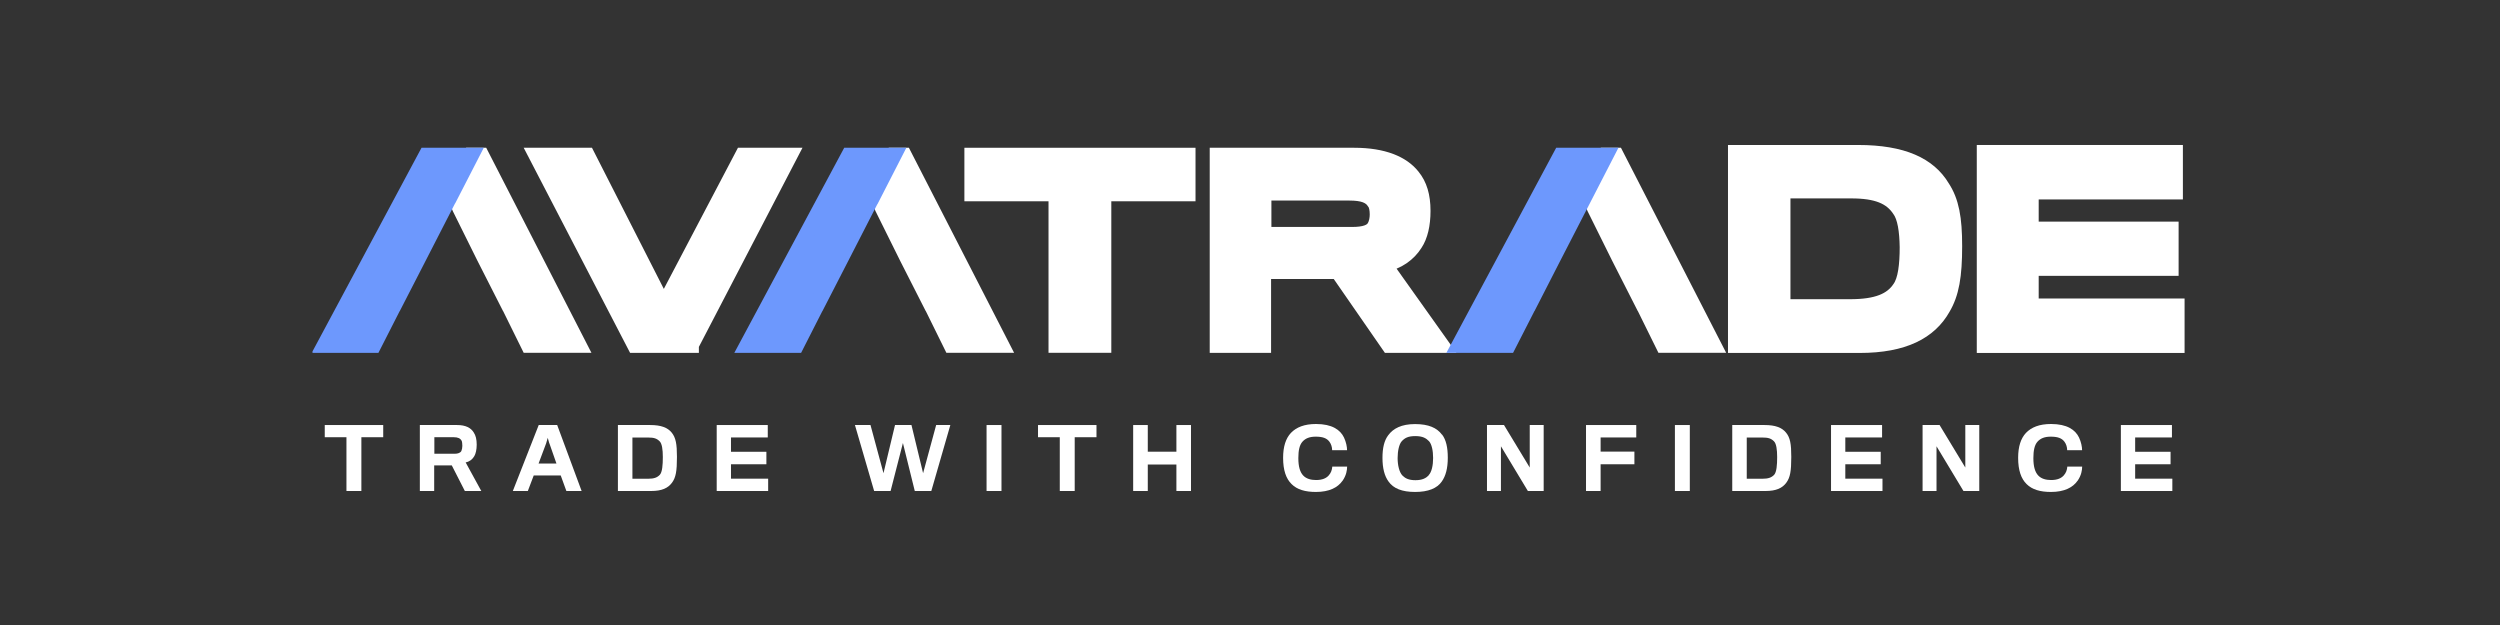
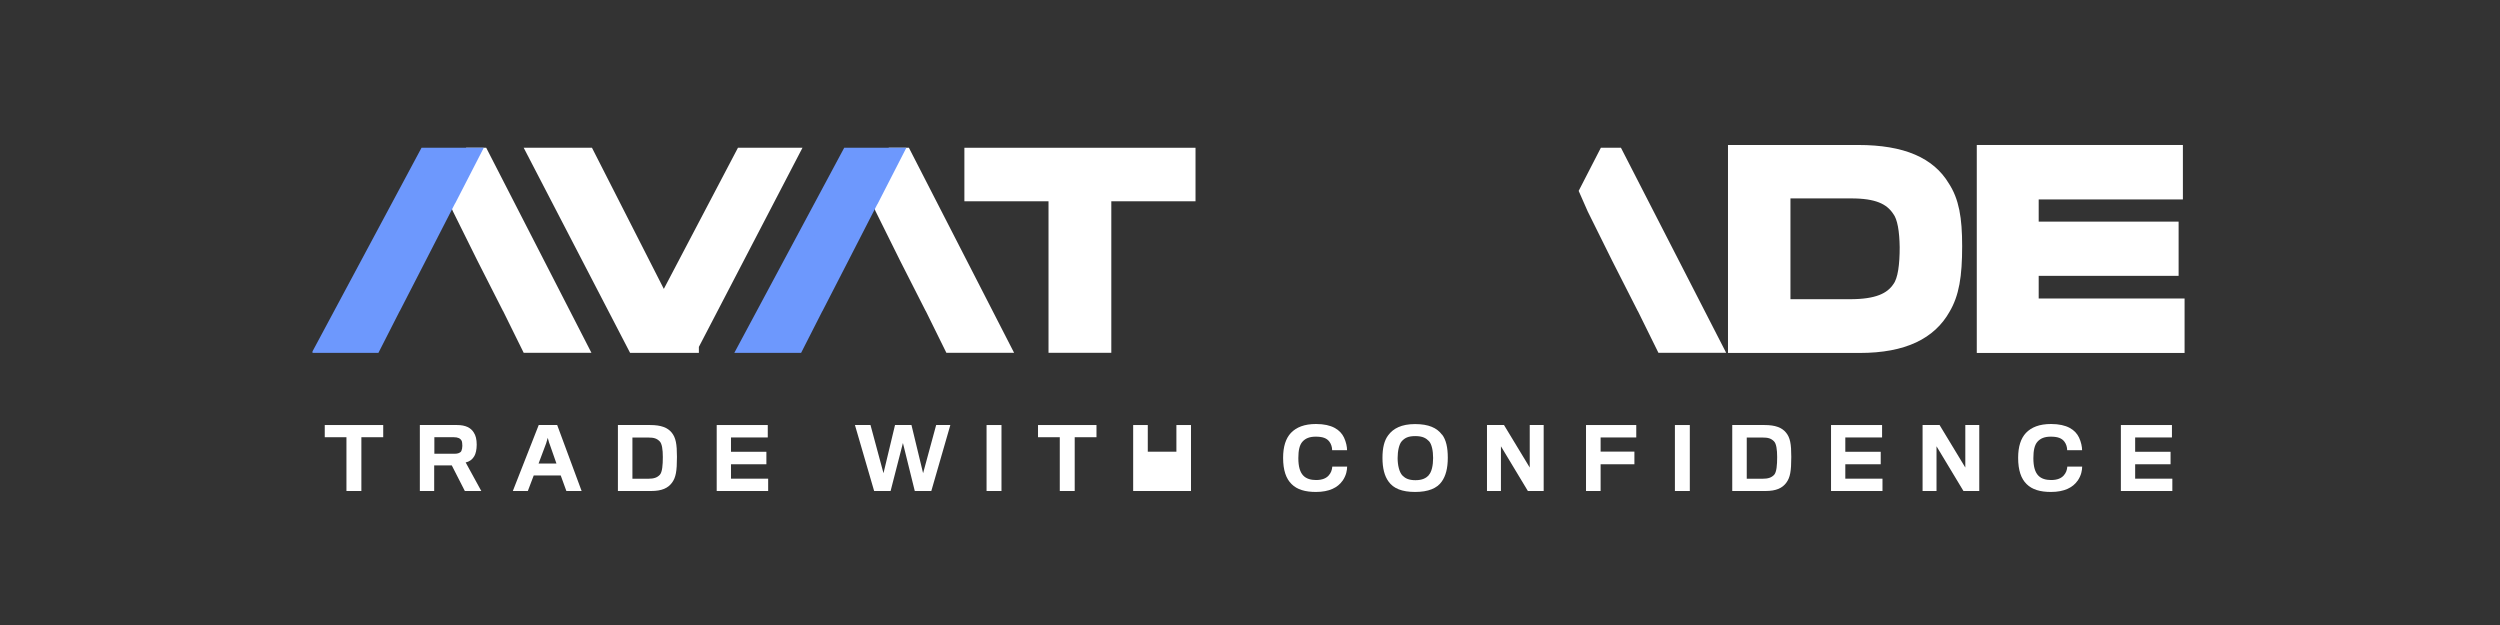
<svg xmlns="http://www.w3.org/2000/svg" width="160" height="40" viewBox="0 0 160 40" fill="none">
  <rect x="0" y="0" width="160" height="40" fill="#333333" stroke="none" />
  <g clip-path="url(#clip0_608_36546)">
    <path d="M44.228 22.084H40.63L34.339 9.957H37.58L42.478 19.578L47.531 9.957H50.535L44.228 22.079V22.084Z" fill="white" stroke="white" stroke-miterlimit="10" />
    <path d="M70.624 12.382V22.079H67.605V12.382H62.221V9.957H76.013V12.382H70.629H70.624Z" fill="white" stroke="white" stroke-miterlimit="10" />
-     <path d="M90.553 15.595C90.16 16.227 89.443 16.767 88.565 16.909L92.246 22.084H88.896L85.623 17.358H80.849V22.084H77.922V9.957H86.671C88.534 9.957 89.753 10.482 90.398 11.302C90.837 11.842 91.053 12.54 91.053 13.497C91.053 14.378 90.883 15.101 90.553 15.595ZM87.956 12.906C87.688 12.519 87.239 12.336 86.362 12.336H80.87V15.025H86.537C87.337 15.025 87.776 14.857 87.962 14.546C88.116 14.297 88.163 13.976 88.163 13.726C88.163 13.431 88.116 13.11 87.962 12.906H87.956Z" fill="white" stroke="white" stroke-miterlimit="10" />
    <path d="M119.018 22.084H111.096V9.784H118.926C121.785 9.784 123.437 10.584 124.278 11.979C124.882 12.886 125.073 13.986 125.073 15.753C125.073 17.663 124.882 18.778 124.325 19.715C123.483 21.203 121.847 22.084 119.018 22.084ZM122.085 15.814C122.069 14.765 121.94 13.889 121.594 13.416C121.037 12.57 120.118 12.193 118.482 12.193H114.084V19.654H118.404C120.118 19.654 121.073 19.262 121.609 18.447C121.976 17.928 122.085 16.945 122.085 15.814Z" fill="white" stroke="white" stroke-width="1.01" stroke-miterlimit="10" />
    <path d="M127.019 22.084V9.784H139.2V12.259H129.971V14.689H138.926V17.149H129.971V19.609H139.308V22.084H127.019Z" fill="white" stroke="white" stroke-width="1.01" stroke-miterlimit="10" />
    <path d="M30.813 9.957H30.137L28.965 12.234L29.445 13.324C29.445 13.324 30.483 15.407 31.004 16.466L32.501 19.41H32.511L32.862 20.123L33.827 22.079H37.033L30.813 9.957Z" fill="white" stroke="white" stroke-miterlimit="10" />
    <path d="M27.277 9.957L20.784 22.084H23.912L25.084 19.782L25.275 19.41H25.28L26.756 16.538L28.418 13.298L28.965 12.229L28.971 12.234L30.142 9.957H27.277Z" fill="#6D98FD" stroke="#6D98FD" stroke-miterlimit="10" />
    <path d="M23.128 27.982V31.424H22.173V27.982H20.784V27.202H24.526V27.982H23.128Z" fill="white" />
    <path d="M30.349 29.199C30.22 29.423 30.018 29.555 29.802 29.596L30.803 31.424H29.75L28.914 29.785H27.788V31.424H26.87V27.202H29.254C29.802 27.202 30.137 27.381 30.318 27.676C30.447 27.87 30.509 28.114 30.509 28.46C30.509 28.781 30.447 29.031 30.354 29.199H30.349ZM29.538 28.201C29.461 28.053 29.301 27.982 29.043 27.982H27.799V29.041H29.099C29.306 29.041 29.466 28.98 29.528 28.863C29.564 28.781 29.59 28.644 29.59 28.537C29.59 28.415 29.574 28.272 29.544 28.201H29.538Z" fill="white" />
    <path d="M33.781 31.424H32.821L34.478 27.202H35.66L37.224 31.424H36.248L35.887 30.431H34.158L33.781 31.424ZM35.154 28.369L35.056 28.022L34.953 28.374L34.468 29.667H35.613L35.159 28.369H35.154Z" fill="white" />
    <path d="M41.678 31.424H39.546V27.202H41.616C42.303 27.202 42.726 27.365 42.984 27.681C43.252 28.007 43.325 28.42 43.325 29.245C43.325 30.161 43.252 30.559 43.01 30.89C42.757 31.236 42.359 31.424 41.678 31.424ZM42.421 29.25C42.421 28.781 42.37 28.389 42.215 28.241C42.029 28.058 41.848 28.002 41.482 28.002H40.475V30.64H41.477C41.854 30.64 42.06 30.564 42.23 30.386C42.385 30.212 42.421 29.764 42.421 29.255V29.25Z" fill="white" />
    <path d="M45.869 31.424V27.202H49.137V27.997H46.783V28.914H49.049V29.713H46.783V30.635H49.162V31.424H45.869Z" fill="white" />
    <path d="M59.599 31.424H58.546L57.787 28.353L56.998 31.424H55.945L54.716 27.202H55.712L56.543 30.284L57.281 27.202H58.334L59.078 30.284L59.914 27.202H60.822L59.604 31.424H59.599Z" fill="white" />
    <path d="M63.14 31.424V27.202H64.095V31.424H63.14Z" fill="white" />
    <path d="M68.781 27.982V31.424H67.826V27.982H66.433V27.202H70.175V27.982H68.776H68.781Z" fill="white" />
-     <path d="M75.29 31.424V29.729H73.458V31.424H72.523V27.202H73.458V28.909H75.29V27.202H76.224V31.424H75.29Z" fill="white" />
+     <path d="M75.29 31.424H73.458V31.424H72.523V27.202H73.458V28.909H75.29V27.202H76.224V31.424H75.29Z" fill="white" />
    <path d="M85.918 30.773C85.618 31.2 85.076 31.485 84.219 31.485C83.533 31.485 83.012 31.333 82.661 30.981C82.31 30.64 82.119 30.1 82.119 29.301C82.119 28.582 82.289 28.058 82.619 27.706C82.965 27.345 83.476 27.136 84.225 27.136C85.252 27.136 85.778 27.508 86.016 28.002C86.15 28.287 86.212 28.598 86.212 28.812H85.257C85.257 28.613 85.19 28.409 85.081 28.267C84.911 28.043 84.653 27.946 84.204 27.946C83.806 27.946 83.548 28.058 83.363 28.262C83.166 28.476 83.094 28.832 83.094 29.321C83.094 29.881 83.208 30.217 83.399 30.426C83.6 30.645 83.904 30.722 84.23 30.722C84.638 30.722 84.885 30.599 85.035 30.431C85.179 30.268 85.247 30.095 85.267 29.861H86.217C86.212 30.085 86.171 30.416 85.918 30.778V30.773Z" fill="white" />
    <path d="M92.297 27.818C92.545 28.144 92.659 28.633 92.659 29.29C92.659 29.978 92.524 30.462 92.277 30.813C91.977 31.251 91.409 31.485 90.568 31.485C89.727 31.485 89.18 31.261 88.87 30.823C88.607 30.467 88.478 29.963 88.478 29.3C88.478 28.674 88.591 28.19 88.844 27.859C89.164 27.421 89.696 27.141 90.563 27.141C91.43 27.141 91.962 27.381 92.287 27.818H92.297ZM91.425 30.421C91.631 30.217 91.719 29.774 91.719 29.311C91.719 28.847 91.631 28.424 91.456 28.236C91.27 28.043 91.048 27.91 90.578 27.91C90.109 27.91 89.897 28.037 89.711 28.241C89.541 28.43 89.448 28.863 89.448 29.316C89.448 29.769 89.551 30.233 89.768 30.446C89.944 30.619 90.171 30.732 90.589 30.732C91.033 30.732 91.26 30.599 91.435 30.426L91.425 30.421Z" fill="white" />
    <path d="M97.784 31.424L96.06 28.562V31.424H95.167V27.202H96.256L97.903 29.922V27.202H98.795V31.424H97.784Z" fill="white" />
    <path d="M102.439 27.997V28.903H104.602V29.713H102.439V31.424H101.505V27.202H104.721V27.997H102.439Z" fill="white" />
    <path d="M107.194 31.424V27.202H108.148V31.424H107.194Z" fill="white" />
    <path d="M112.995 31.424H110.864V27.202H112.933C113.62 27.202 114.042 27.365 114.3 27.681C114.574 28.007 114.642 28.42 114.642 29.245C114.642 30.161 114.569 30.559 114.326 30.89C114.074 31.236 113.676 31.424 112.995 31.424ZM113.738 29.25C113.738 28.781 113.686 28.389 113.532 28.241C113.346 28.058 113.165 28.002 112.798 28.002H111.792V30.64H112.794C113.17 30.64 113.377 30.564 113.547 30.386C113.702 30.212 113.738 29.764 113.738 29.255V29.25Z" fill="white" />
    <path d="M117.186 31.424V27.202H120.453V27.997H118.1V28.914H120.366V29.713H118.1V30.635H120.479V31.424H117.186Z" fill="white" />
    <path d="M125.661 31.424L123.937 28.562V31.424H123.045V27.202H124.133L125.78 29.922V27.202H126.673V31.424H125.661Z" fill="white" />
    <path d="M132.96 30.773C132.66 31.2 132.118 31.485 131.261 31.485C130.575 31.485 130.054 31.333 129.703 30.981C129.352 30.64 129.161 30.1 129.161 29.301C129.161 28.582 129.331 28.058 129.661 27.706C130.007 27.345 130.518 27.136 131.267 27.136C132.294 27.136 132.82 27.508 133.058 28.002C133.192 28.287 133.254 28.598 133.254 28.812H132.299C132.299 28.613 132.232 28.409 132.123 28.267C131.953 28.043 131.695 27.946 131.246 27.946C130.849 27.946 130.591 28.058 130.405 28.262C130.209 28.476 130.136 28.832 130.136 29.321C130.136 29.881 130.25 30.217 130.441 30.426C130.642 30.645 130.947 30.722 131.272 30.722C131.68 30.722 131.927 30.599 132.077 30.431C132.222 30.268 132.289 30.095 132.309 29.861H133.259C133.254 30.085 133.213 30.416 132.96 30.778V30.773Z" fill="white" />
    <path d="M135.736 31.424V27.202H139.004V27.997H136.65V28.914H138.916V29.713H136.65V30.635H139.03V31.424H135.736Z" fill="white" />
    <path d="M57.865 9.957H57.188L56.017 12.234L56.497 13.324C56.497 13.324 57.534 15.407 58.056 16.466L59.553 19.41H59.563L59.914 20.123L60.879 22.079H64.084L57.865 9.957Z" fill="white" stroke="white" stroke-miterlimit="10" />
    <path d="M54.329 9.957L47.831 22.084H50.964L52.135 19.782L52.326 19.41H52.331L53.808 16.538L55.47 13.298L56.017 12.229L56.022 12.234L57.189 9.957H54.329Z" fill="#6D98FD" stroke="#6D98FD" stroke-miterlimit="10" />
    <path d="M103.436 9.957H102.76L101.588 12.234L102.068 13.324C102.068 13.324 103.105 15.407 103.627 16.466L105.124 19.41H105.134L105.485 20.123L106.45 22.079H109.656L103.436 9.957Z" fill="white" stroke="white" stroke-miterlimit="10" />
-     <path d="M99.895 9.957L93.402 22.084H96.53L97.707 19.782L97.892 19.41H97.903L99.373 16.538L101.041 13.298L101.588 12.229V12.234L102.76 9.957H99.895Z" fill="#6D98FD" stroke="#6D98FD" stroke-miterlimit="10" />
  </g>
  <defs>
    <clipPath id="clip0_608_36546">
      <rect width="120" height="22.745" fill="white" transform="translate(20 9)" />
    </clipPath>
  </defs>
</svg>